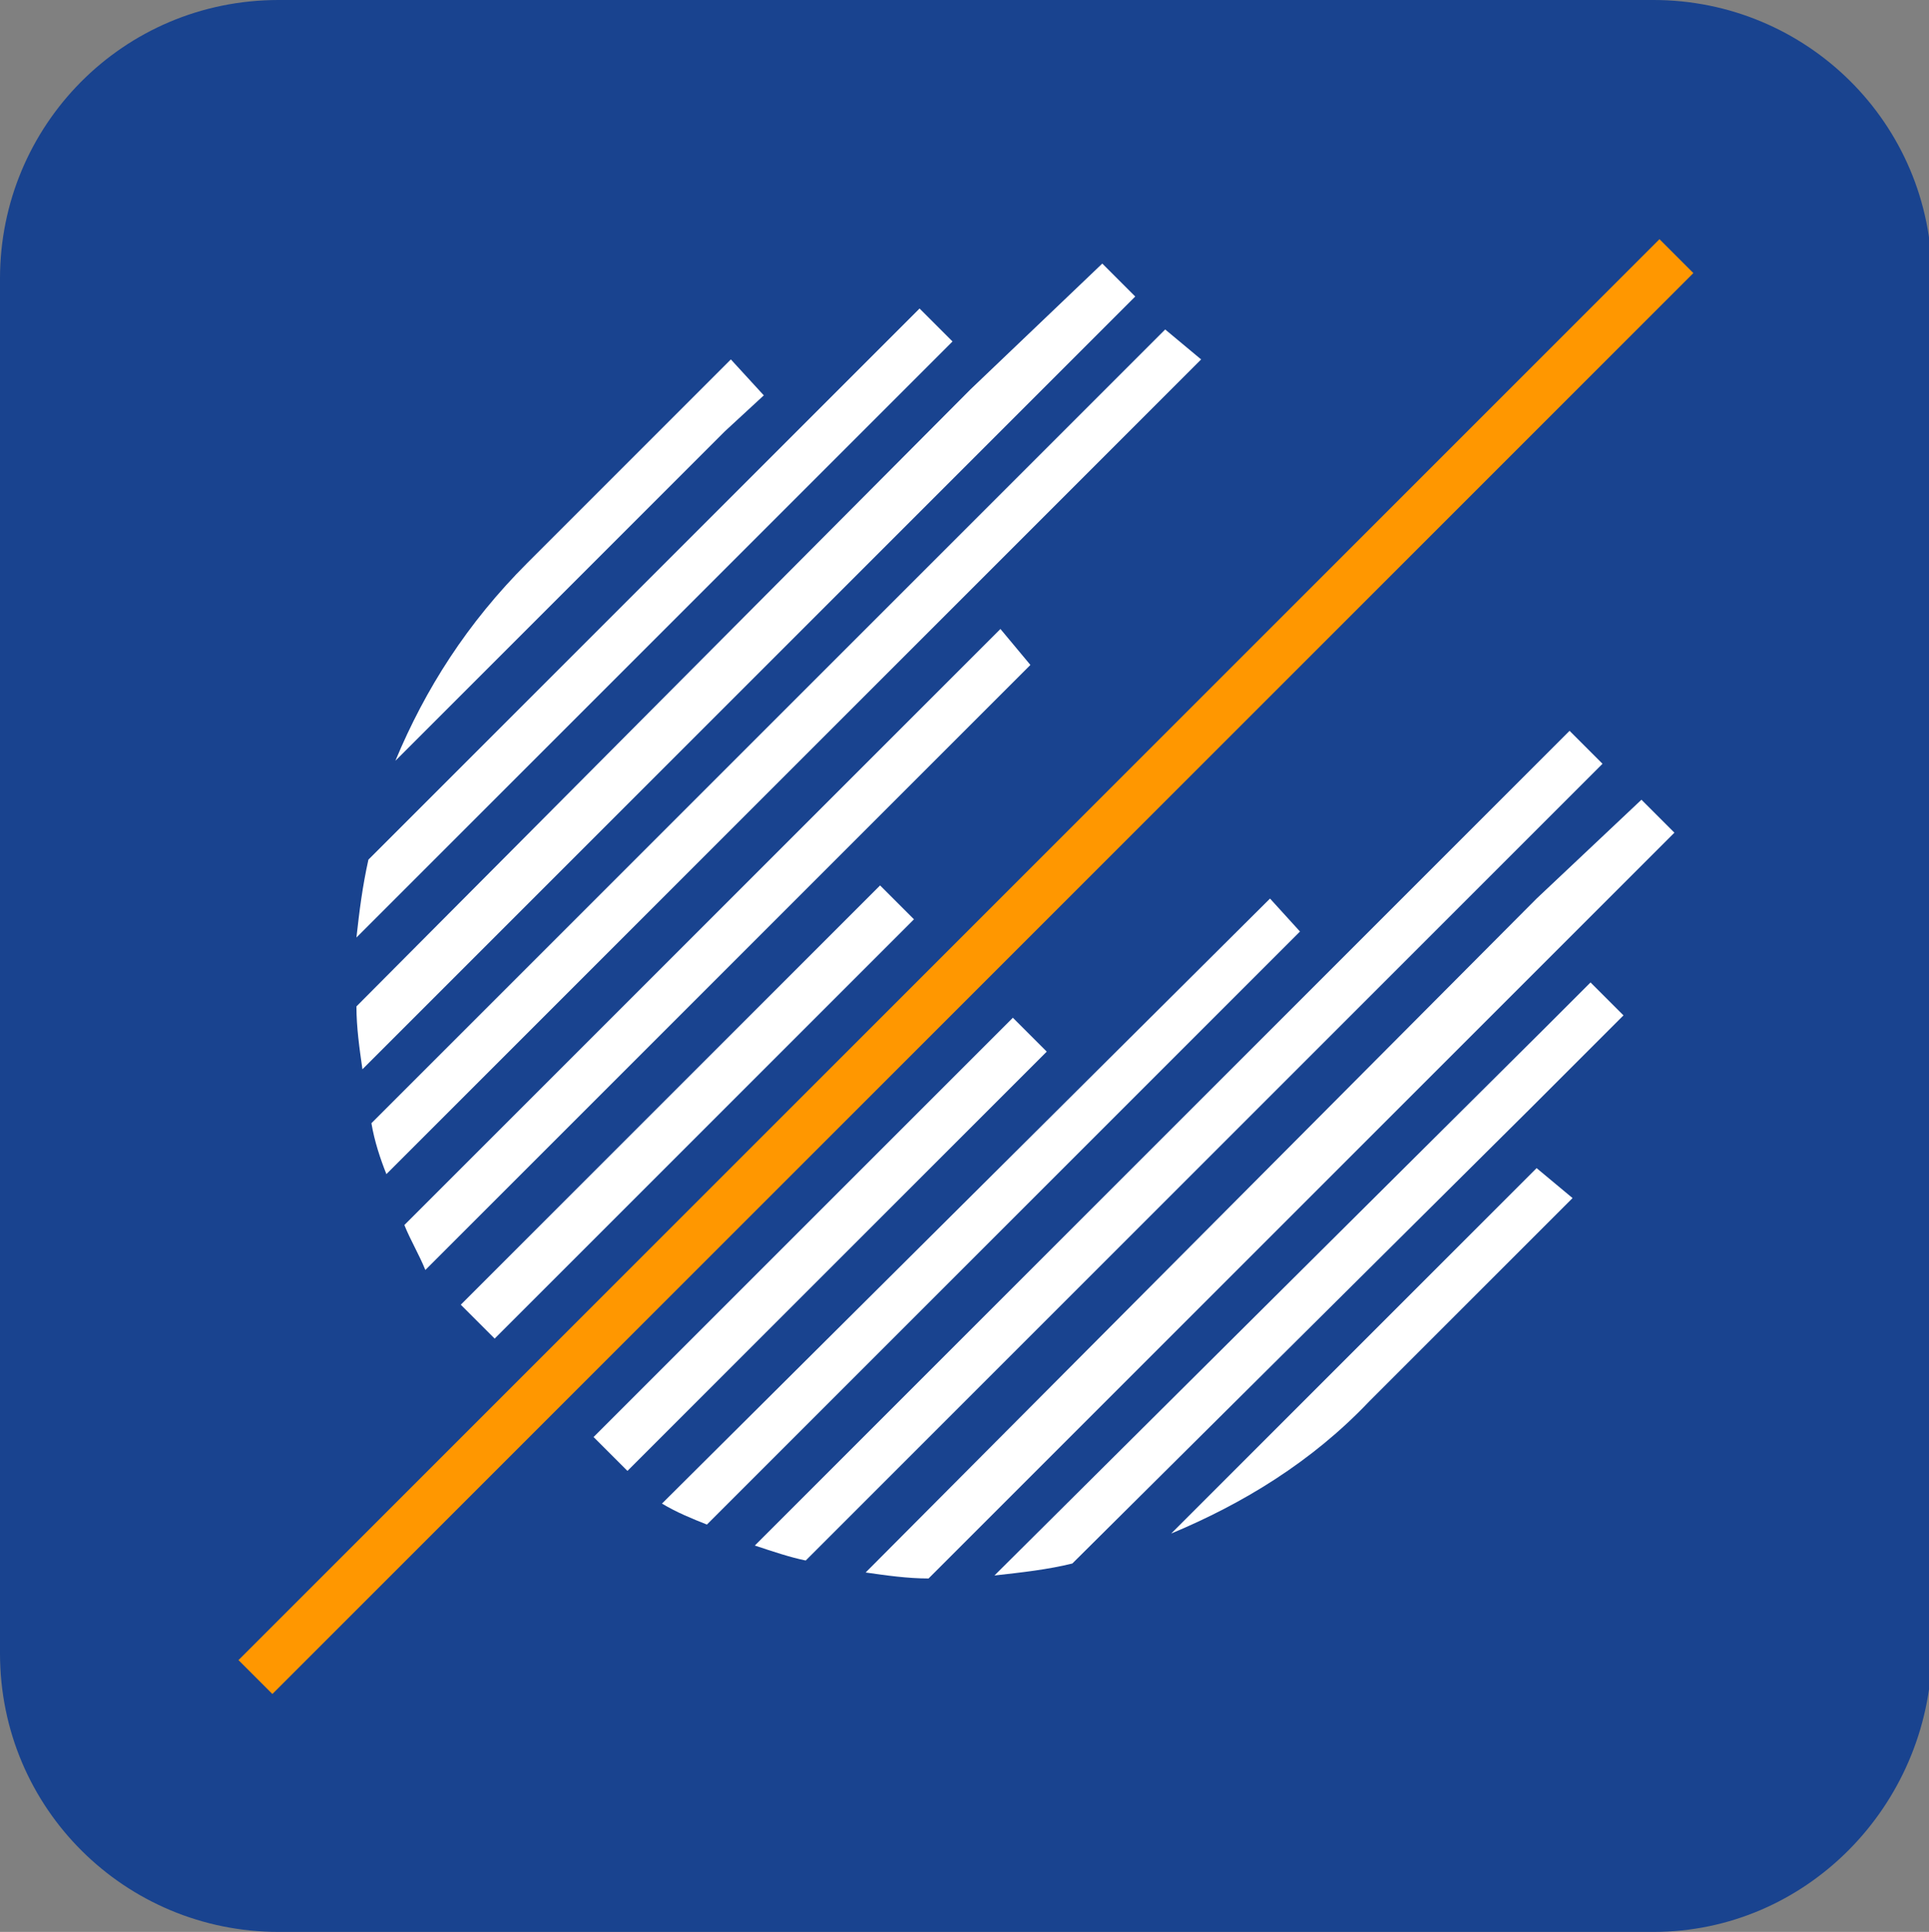
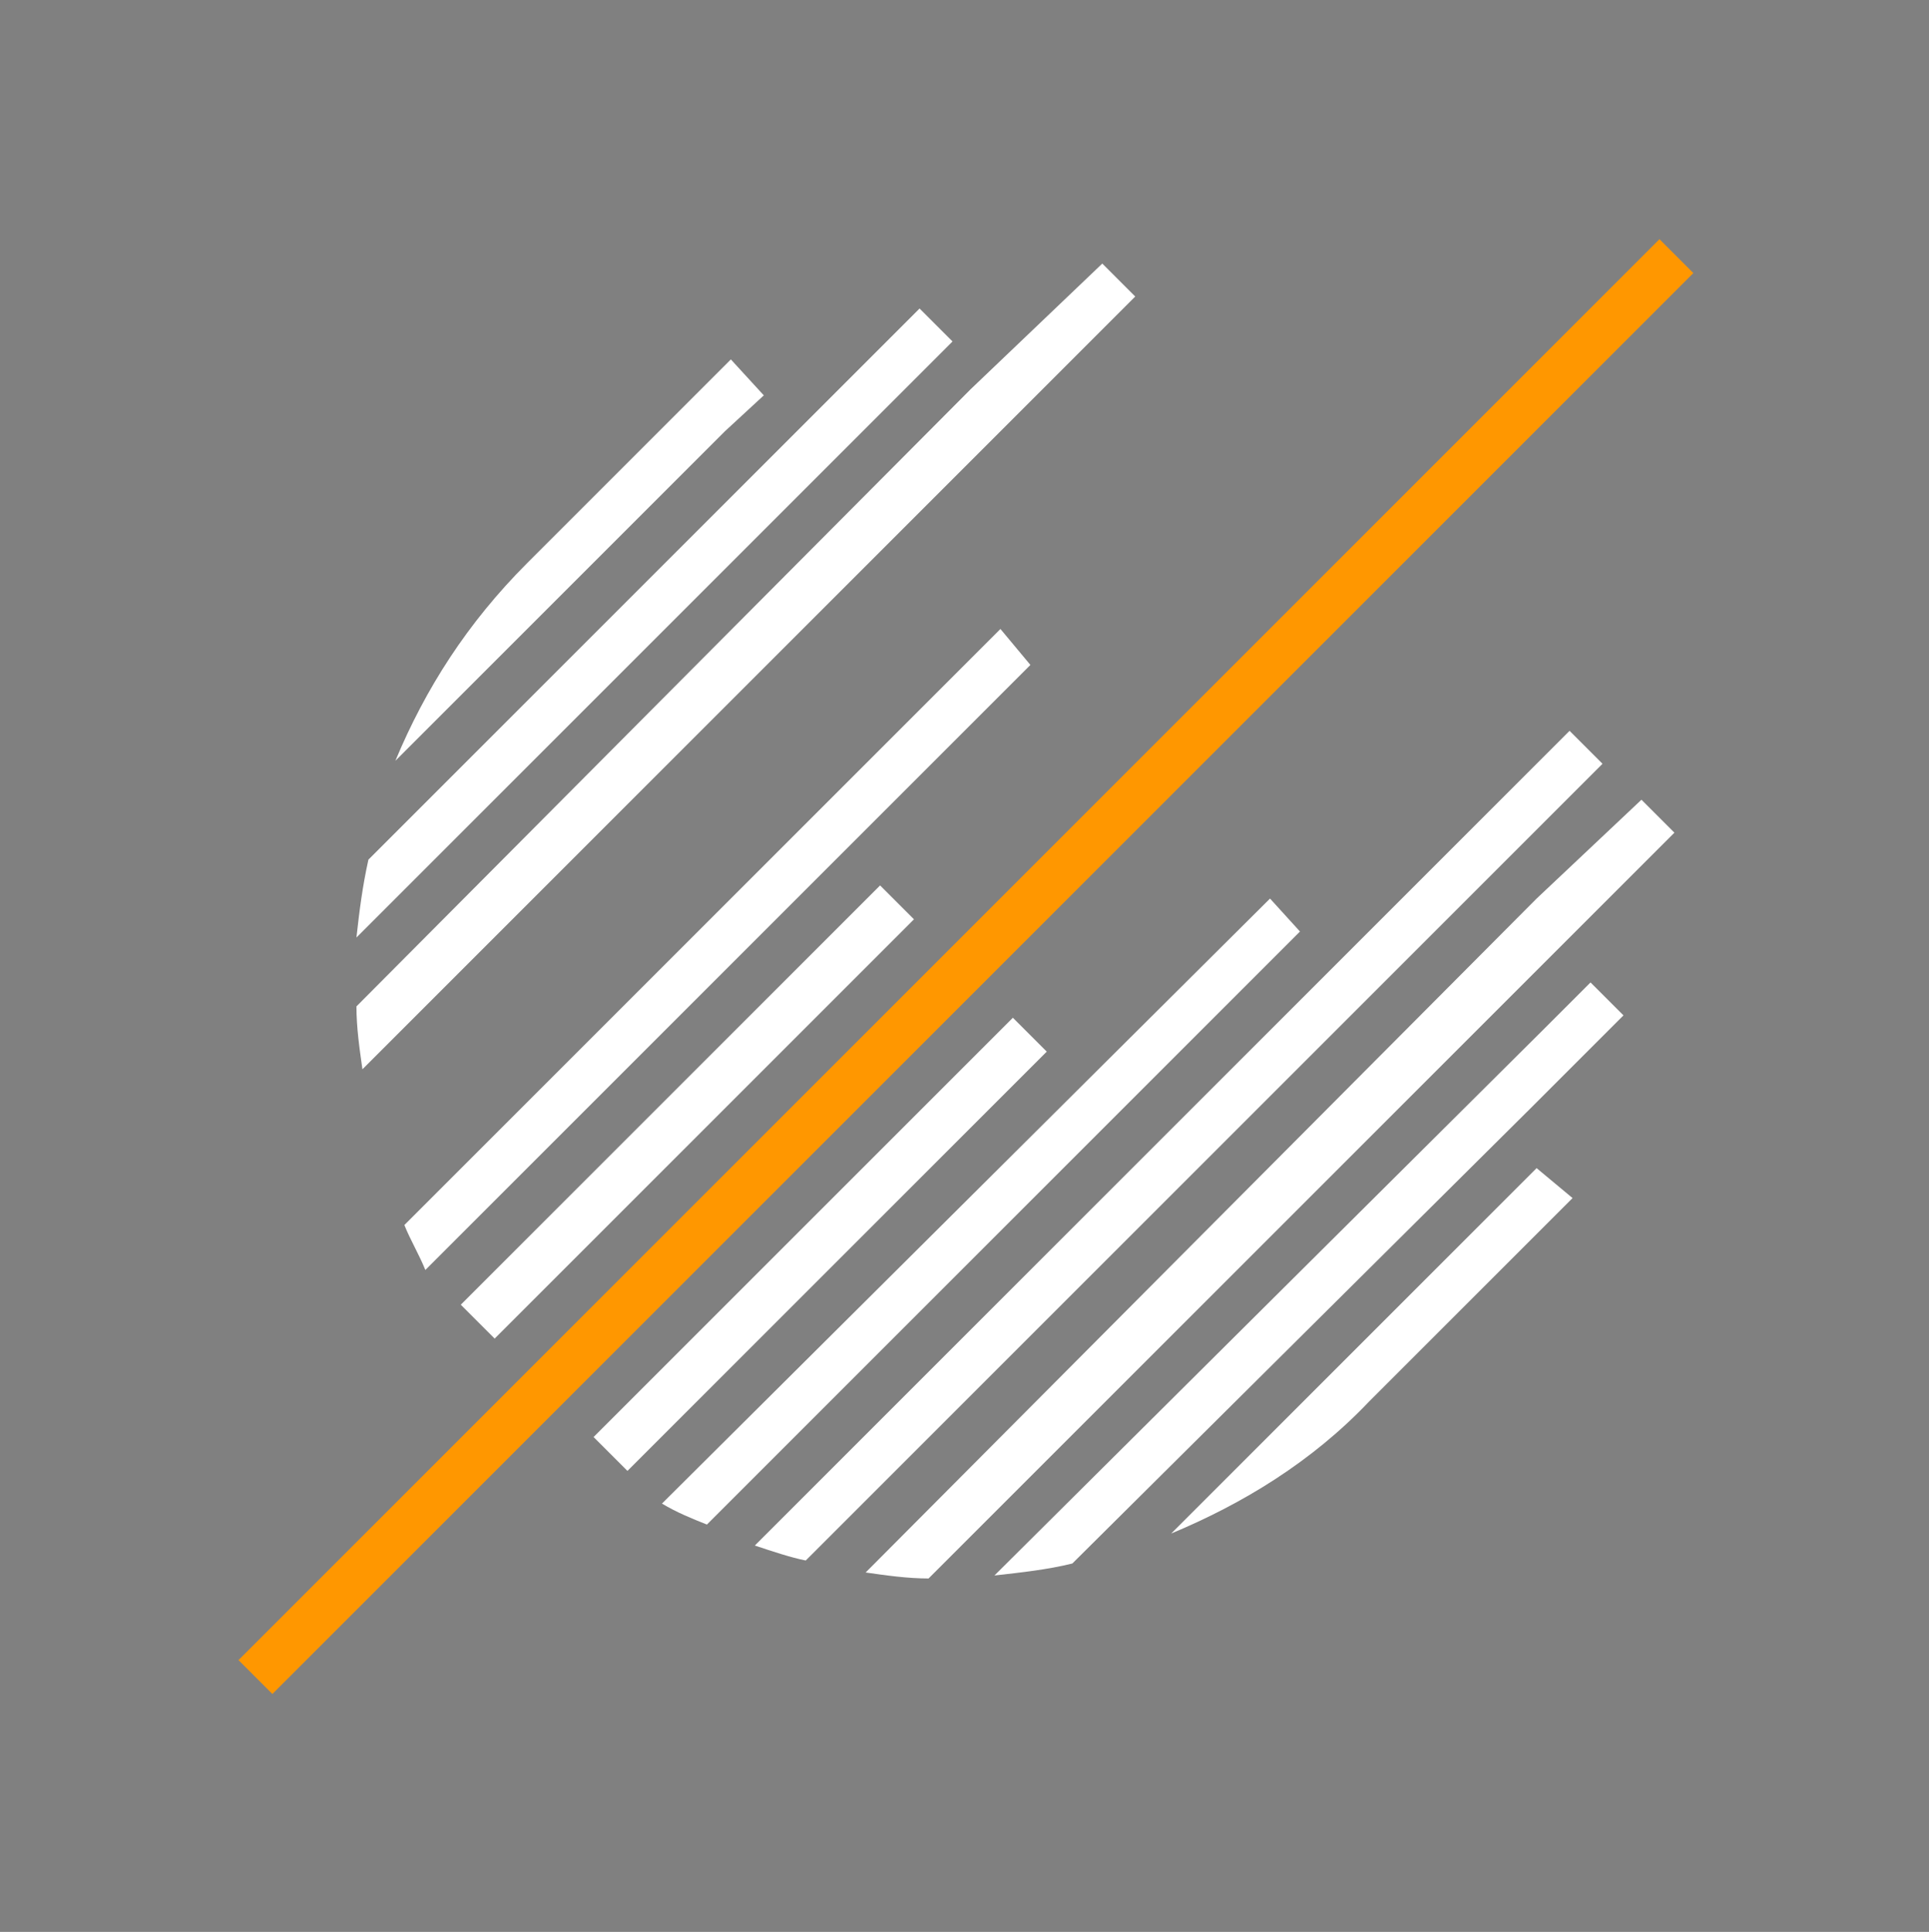
<svg xmlns="http://www.w3.org/2000/svg" id="Слой_1" x="0px" y="0px" viewBox="0 0 64.4 64.5" style="enable-background:new 0 0 64.4 64.5;" xml:space="preserve">
  <rect x="0" y="0" width="64.4" height="64.5" fill="#808080" stroke="none" />
  <style type="text/css"> .st0{fill:#19438F;} .st1{fill:#FF9700;} .st2{fill:#FFFFFF;} </style>
-   <path class="st0" d="M55.2,64.5H9.3c-5.1,0-9.3-4.1-9.3-9.3V9.3c0-5.1,4.1-9.3,9.3-9.3h45.9c5.1,0,9.3,4.1,9.3,9.3v45.9 C64.4,60.3,60.3,64.5,55.2,64.5z" />
  <rect x="-1.3" y="31.5" transform="matrix(0.707 -0.707 0.707 0.707 -13.389 32.236)" class="st1" width="67.1" height="1.6" />
  <g>
    <path class="st2" d="M32.4,13L11.9,33.6c0,0.7,0.1,1.4,0.2,2.1l22.4-22.4l3.4-3.4l-1.1-1.1L32.4,13z" />
    <path class="st2" d="M31.8,11.4l-1.1-1.1l-3.1,3.1L12.3,28.7c-0.2,0.9-0.3,1.7-0.4,2.6l18.2-18.2L31.8,11.4z" />
    <path class="st2" d="M25.5,13.2L24.4,12l-6.8,6.8c-2,2-3.4,4.2-4.4,6.6l11-11L25.5,13.2z" />
    <path class="st2" d="M39.1,51.2c2.4-1,4.7-2.4,6.6-4.4l6.8-6.8L51.3,39l-1.3,1.3L39.1,51.2z" />
    <path class="st2" d="M28.9,52.5c0.7,0.1,1.4,0.2,2.1,0.2l20.6-20.6l4.3-4.3l-1.1-1.1L51.3,30L28.9,52.5z" />
    <path class="st2" d="M33.2,52.6c0.9-0.1,1.8-0.2,2.6-0.4L51.1,37l3.1-3.1l-1.1-1.1l-1.6,1.6L33.2,52.6z" />
    <path class="st2" d="M42.4,30L22.1,50.2c0.5,0.3,1,0.5,1.5,0.7l19.8-19.8L42.4,30z" />
    <path class="st2" d="M25.2,51.6c0.6,0.2,1.2,0.4,1.7,0.5l24-24l2.6-2.6l-1.1-1.1l-2,2L25.2,51.6z" />
    <rect x="17.5" y="40.7" transform="matrix(0.707 -0.707 0.707 0.707 -21.331 31.575)" class="st2" width="19.8" height="1.6" />
    <path class="st2" d="M33.4,21L13.5,40.9c0.2,0.5,0.5,1,0.7,1.5l20.2-20.2L33.4,21z" />
    <rect x="13" y="36.3" transform="matrix(0.707 -0.707 0.707 0.707 -19.472 27.087)" class="st2" width="19.8" height="1.6" />
-     <path class="st2" d="M12.4,37.5c0.1,0.6,0.3,1.2,0.5,1.7l25.2-25.2l2-2L38.9,11l-2.6,2.6L12.4,37.5z" />
  </g>
</svg>